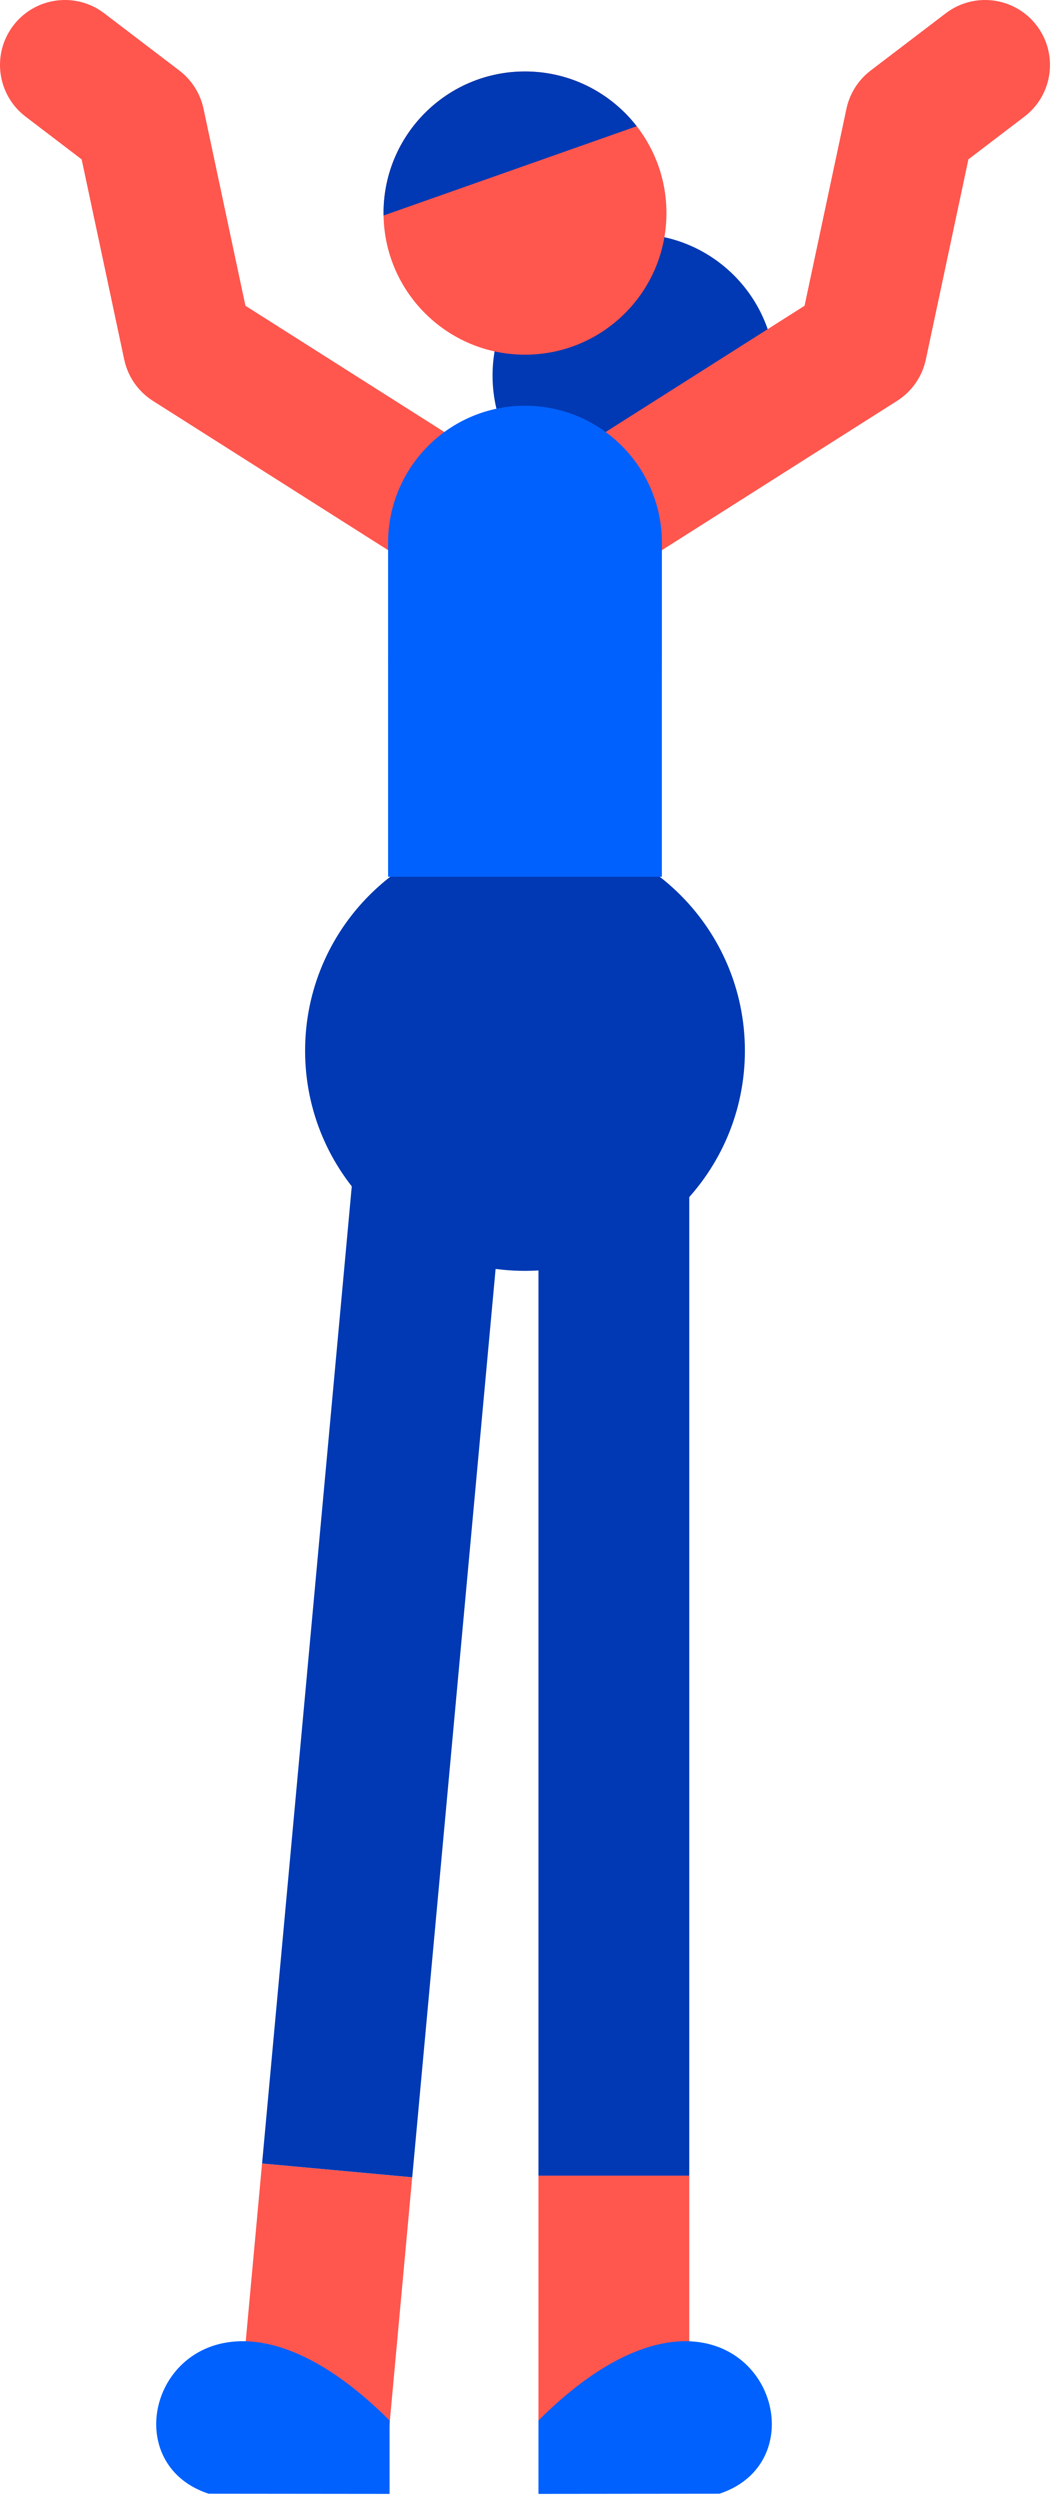
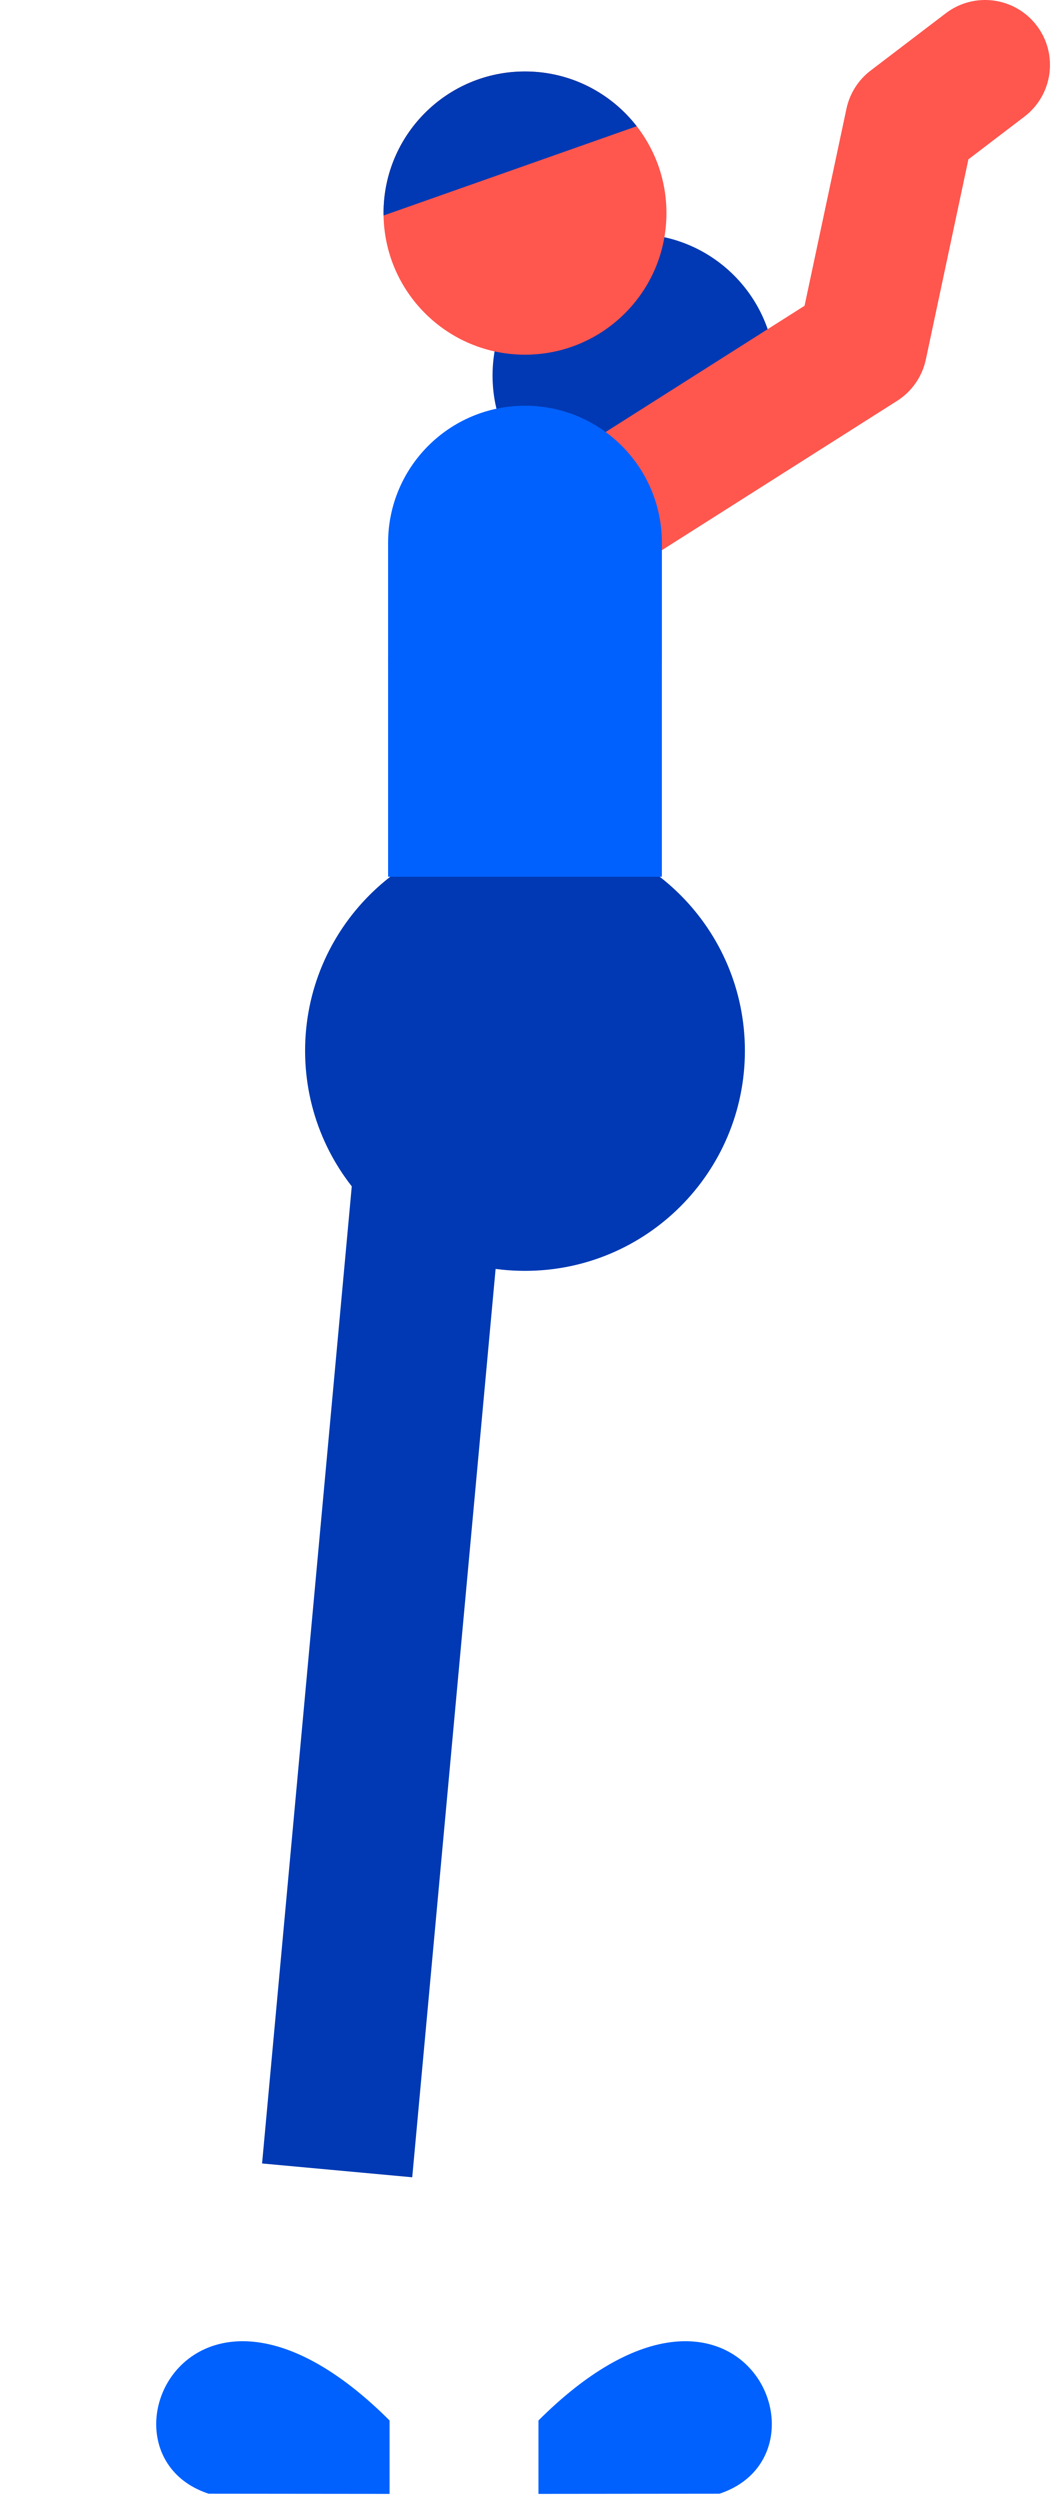
<svg xmlns="http://www.w3.org/2000/svg" fill="none" height="100%" overflow="visible" preserveAspectRatio="none" style="display: block;" viewBox="0 0 116 274" width="100%">
  <g clip-path="url(#clip0_0_16463)" id="W3">
    <g id="Group">
-       <path d="M28.731 237.11L26.215 264.519L42.678 266.032L45.194 238.624L28.731 237.11Z" fill="#FF564E" id="Vector" />
      <path d="M39.584 118.952L28.734 237.11L45.197 238.624L56.047 120.466L39.584 118.952Z" fill="#0039B3" id="Vector_2" />
      <g id="Group_2">
        <path d="M42.713 265.276C20.941 243.549 9.461 268.891 22.873 273.303L42.713 273.324V265.279V265.276Z" fill="#0061FF" id="Vector_3" />
-         <path d="M75.571 238.445H59.038V265.276H75.571V238.445Z" fill="#FF564E" id="Vector_4" />
-         <path d="M75.571 119.71H59.038V238.445H75.571V119.71Z" fill="#0039B3" id="Vector_5" />
        <path d="M59.038 265.276C80.81 243.549 92.29 268.891 78.878 273.303L59.038 273.324V265.279V265.276Z" fill="#0061FF" id="Vector_6" />
        <path d="M57.561 139.283C70.876 139.283 81.671 128.482 81.671 115.157C81.671 101.833 70.876 91.032 57.561 91.032C44.245 91.032 33.451 101.833 33.451 115.157C33.451 128.482 44.245 139.283 57.561 139.283Z" fill="#0039B3" id="Vector_7" />
      </g>
    </g>
    <path d="M69.513 56.678C78.078 56.678 85.022 49.729 85.022 41.158C85.022 32.587 78.078 25.638 69.513 25.638C60.947 25.638 54.003 32.587 54.003 41.158C54.003 49.729 60.947 56.678 69.513 56.678Z" fill="#0039B3" id="Vector_8" />
    <path d="M65.011 63.788C62.655 63.788 60.351 62.619 58.997 60.479C56.893 57.16 57.878 52.759 61.194 50.653L88.212 33.51L92.806 11.915C93.161 10.25 94.101 8.764 95.455 7.734L103.697 1.454C106.824 -0.927 111.288 -0.32 113.668 2.805C116.048 5.935 115.442 10.402 112.318 12.783L106.177 17.463L101.51 39.404C101.11 41.275 99.977 42.909 98.362 43.932L68.82 62.678C67.639 63.429 66.32 63.784 65.018 63.784L65.011 63.788Z" fill="#FF564E" id="Vector_9" />
-     <path d="M50.111 63.788C48.809 63.788 47.49 63.429 46.308 62.681L16.767 43.936C15.151 42.912 14.018 41.279 13.619 39.407L8.952 17.467L2.81 12.787C-0.32 10.402 -0.927 5.935 1.453 2.805C3.833 -0.32 8.297 -0.927 11.425 1.454L19.667 7.734C21.02 8.764 21.961 10.25 22.315 11.915L26.91 33.51L53.927 50.653C57.244 52.759 58.229 57.157 56.125 60.479C54.771 62.616 52.467 63.788 50.111 63.788Z" fill="#FF564E" id="Vector_10" />
    <g id="Group_3">
      <path d="M72.567 72.059H42.551V96.088H72.567V72.059Z" fill="#0061FF" id="Vector_11" />
      <path d="M57.561 87.075C49.27 87.075 42.551 80.351 42.551 72.056V59.486C42.551 51.191 49.27 44.467 57.561 44.467C65.851 44.467 72.571 51.191 72.571 59.486V72.056C72.571 80.351 65.851 87.075 57.561 87.075Z" fill="#0061FF" id="Vector_12" />
    </g>
    <path d="M57.561 38.873C66.126 38.873 73.07 31.925 73.07 23.353C73.07 14.782 66.126 7.834 57.561 7.834C48.995 7.834 42.051 14.782 42.051 23.353C42.051 31.925 48.995 38.873 57.561 38.873Z" fill="#FF564E" id="Vector_13" />
    <path d="M57.561 7.83C48.995 7.83 42.051 14.778 42.051 23.35C42.051 23.439 42.058 23.529 42.058 23.619L69.809 13.834C66.971 10.184 62.541 7.83 57.561 7.83Z" fill="#0039B3" id="Vector_14" />
  </g>
  <defs>
    <clipPath id="clip0_0_16463">
      <rect fill="white" height="273.32" width="115.118" />
    </clipPath>
  </defs>
</svg>